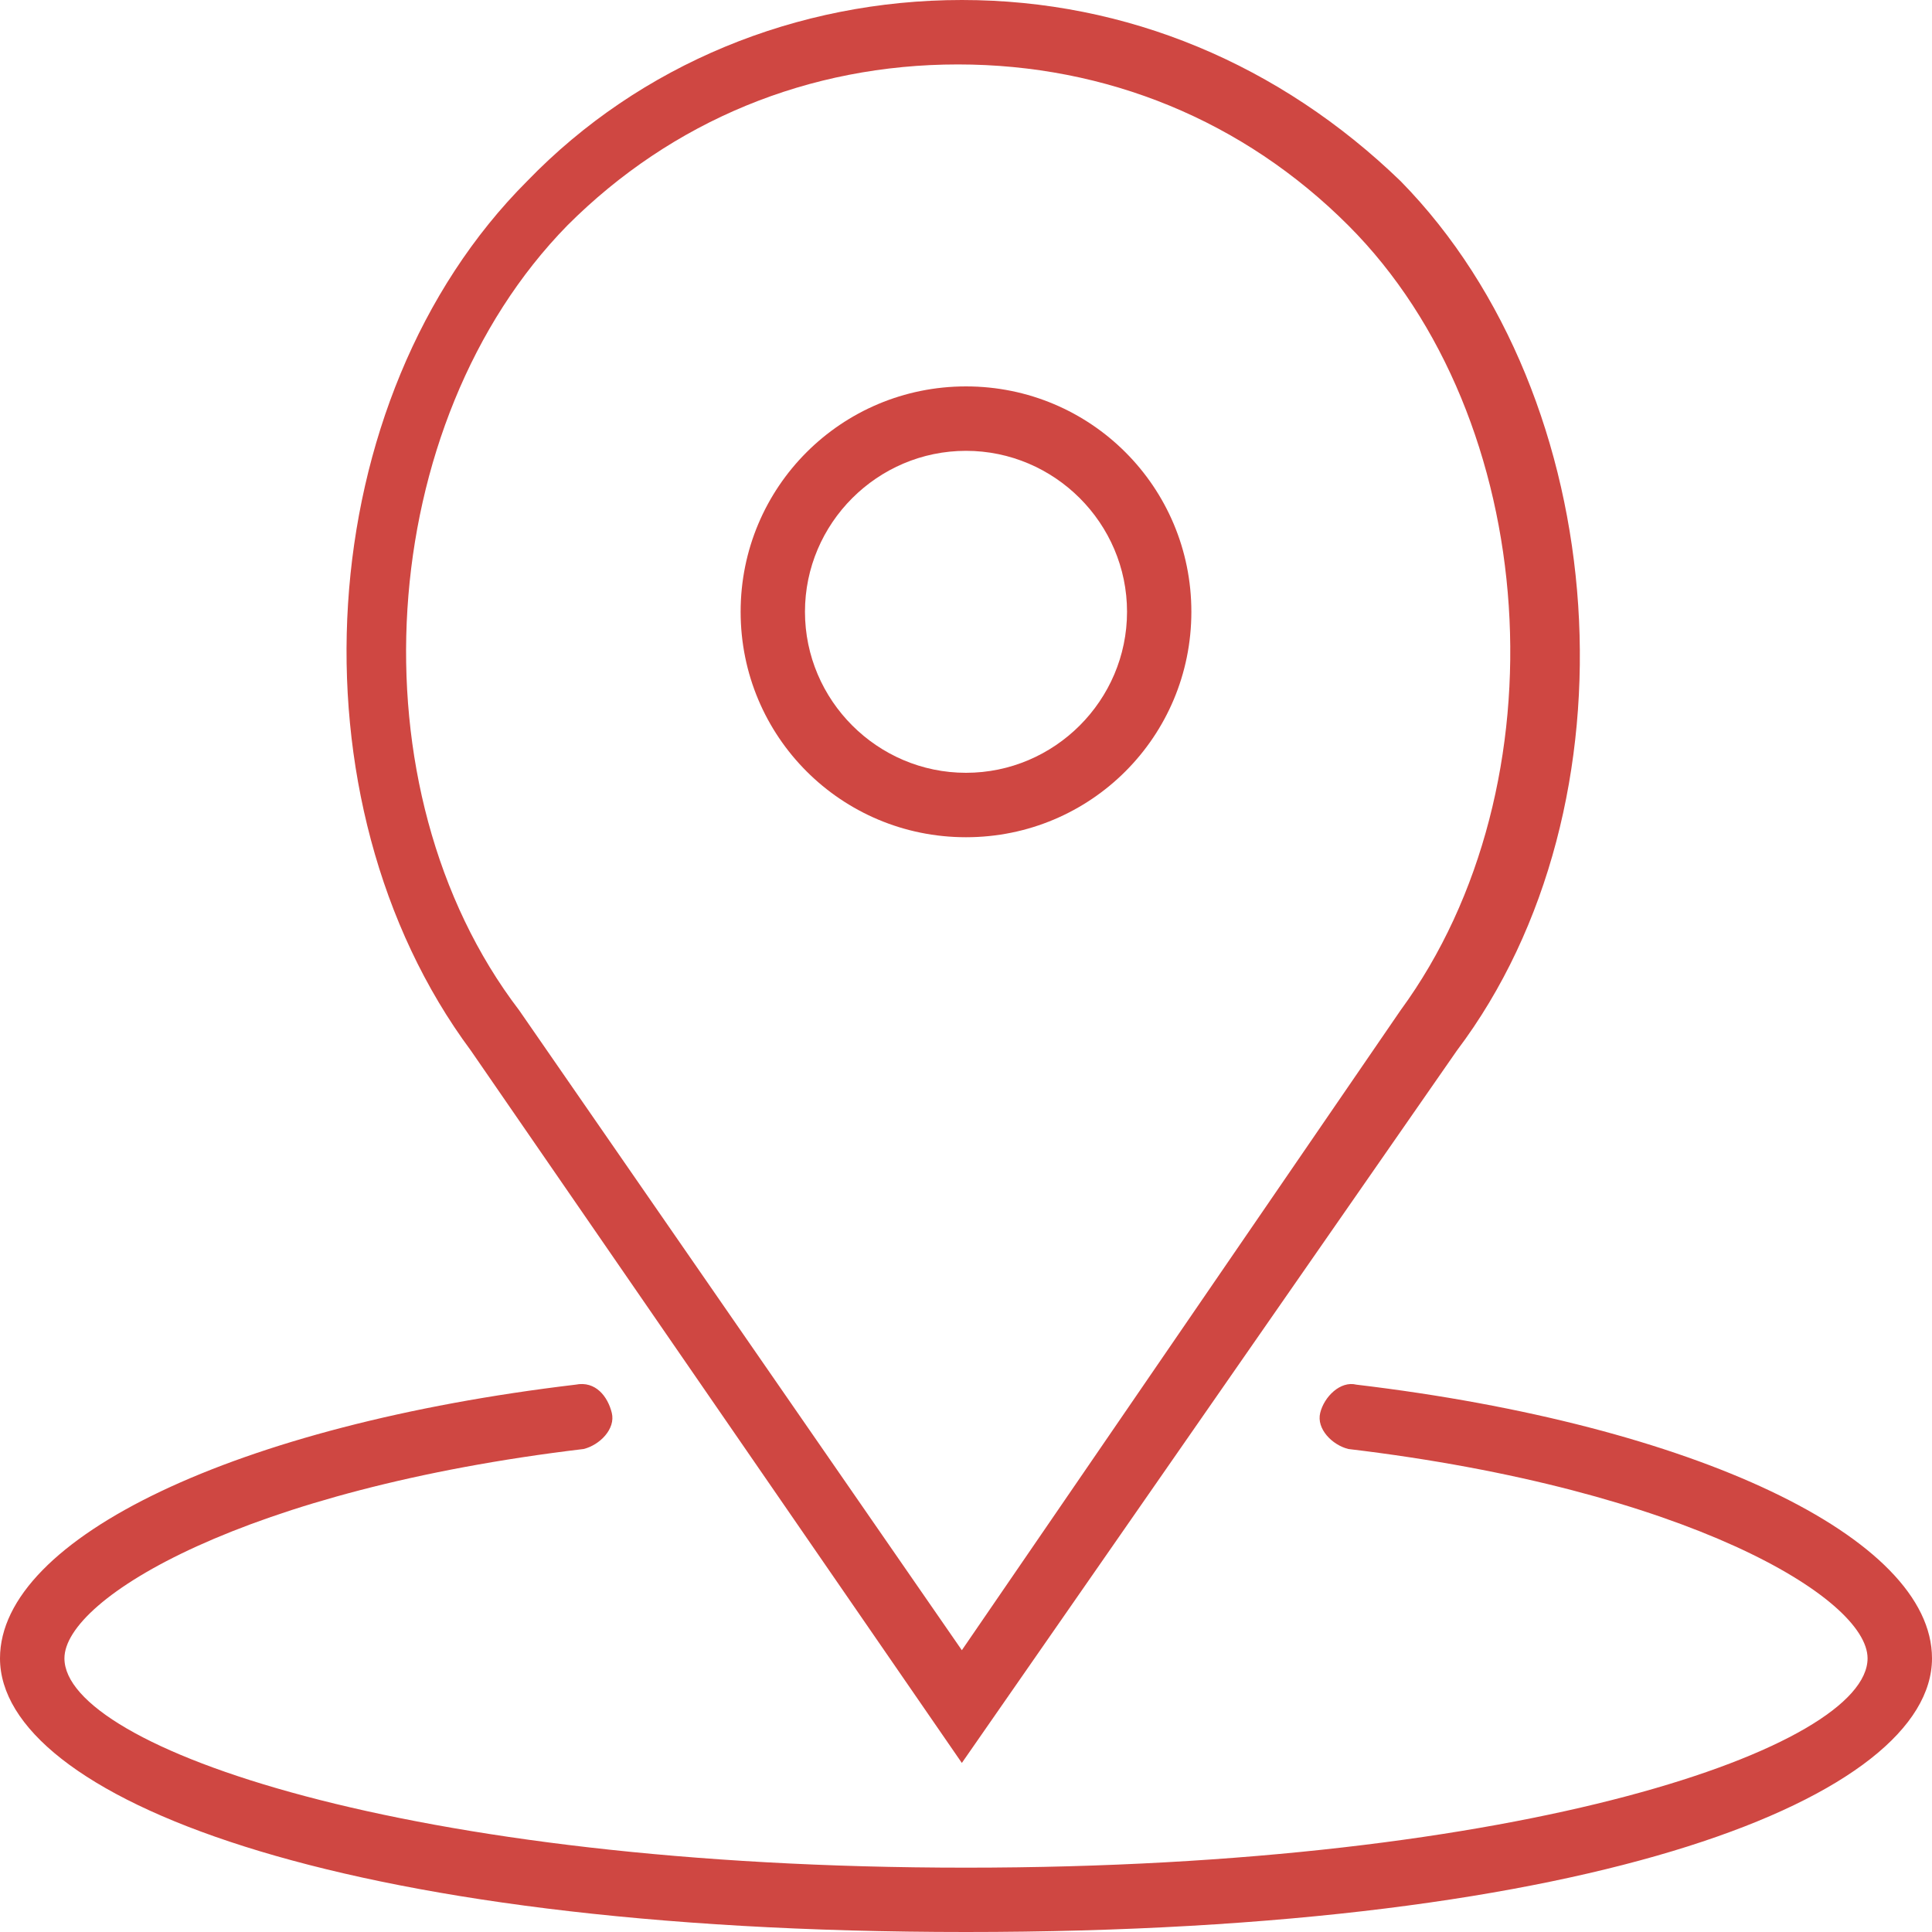
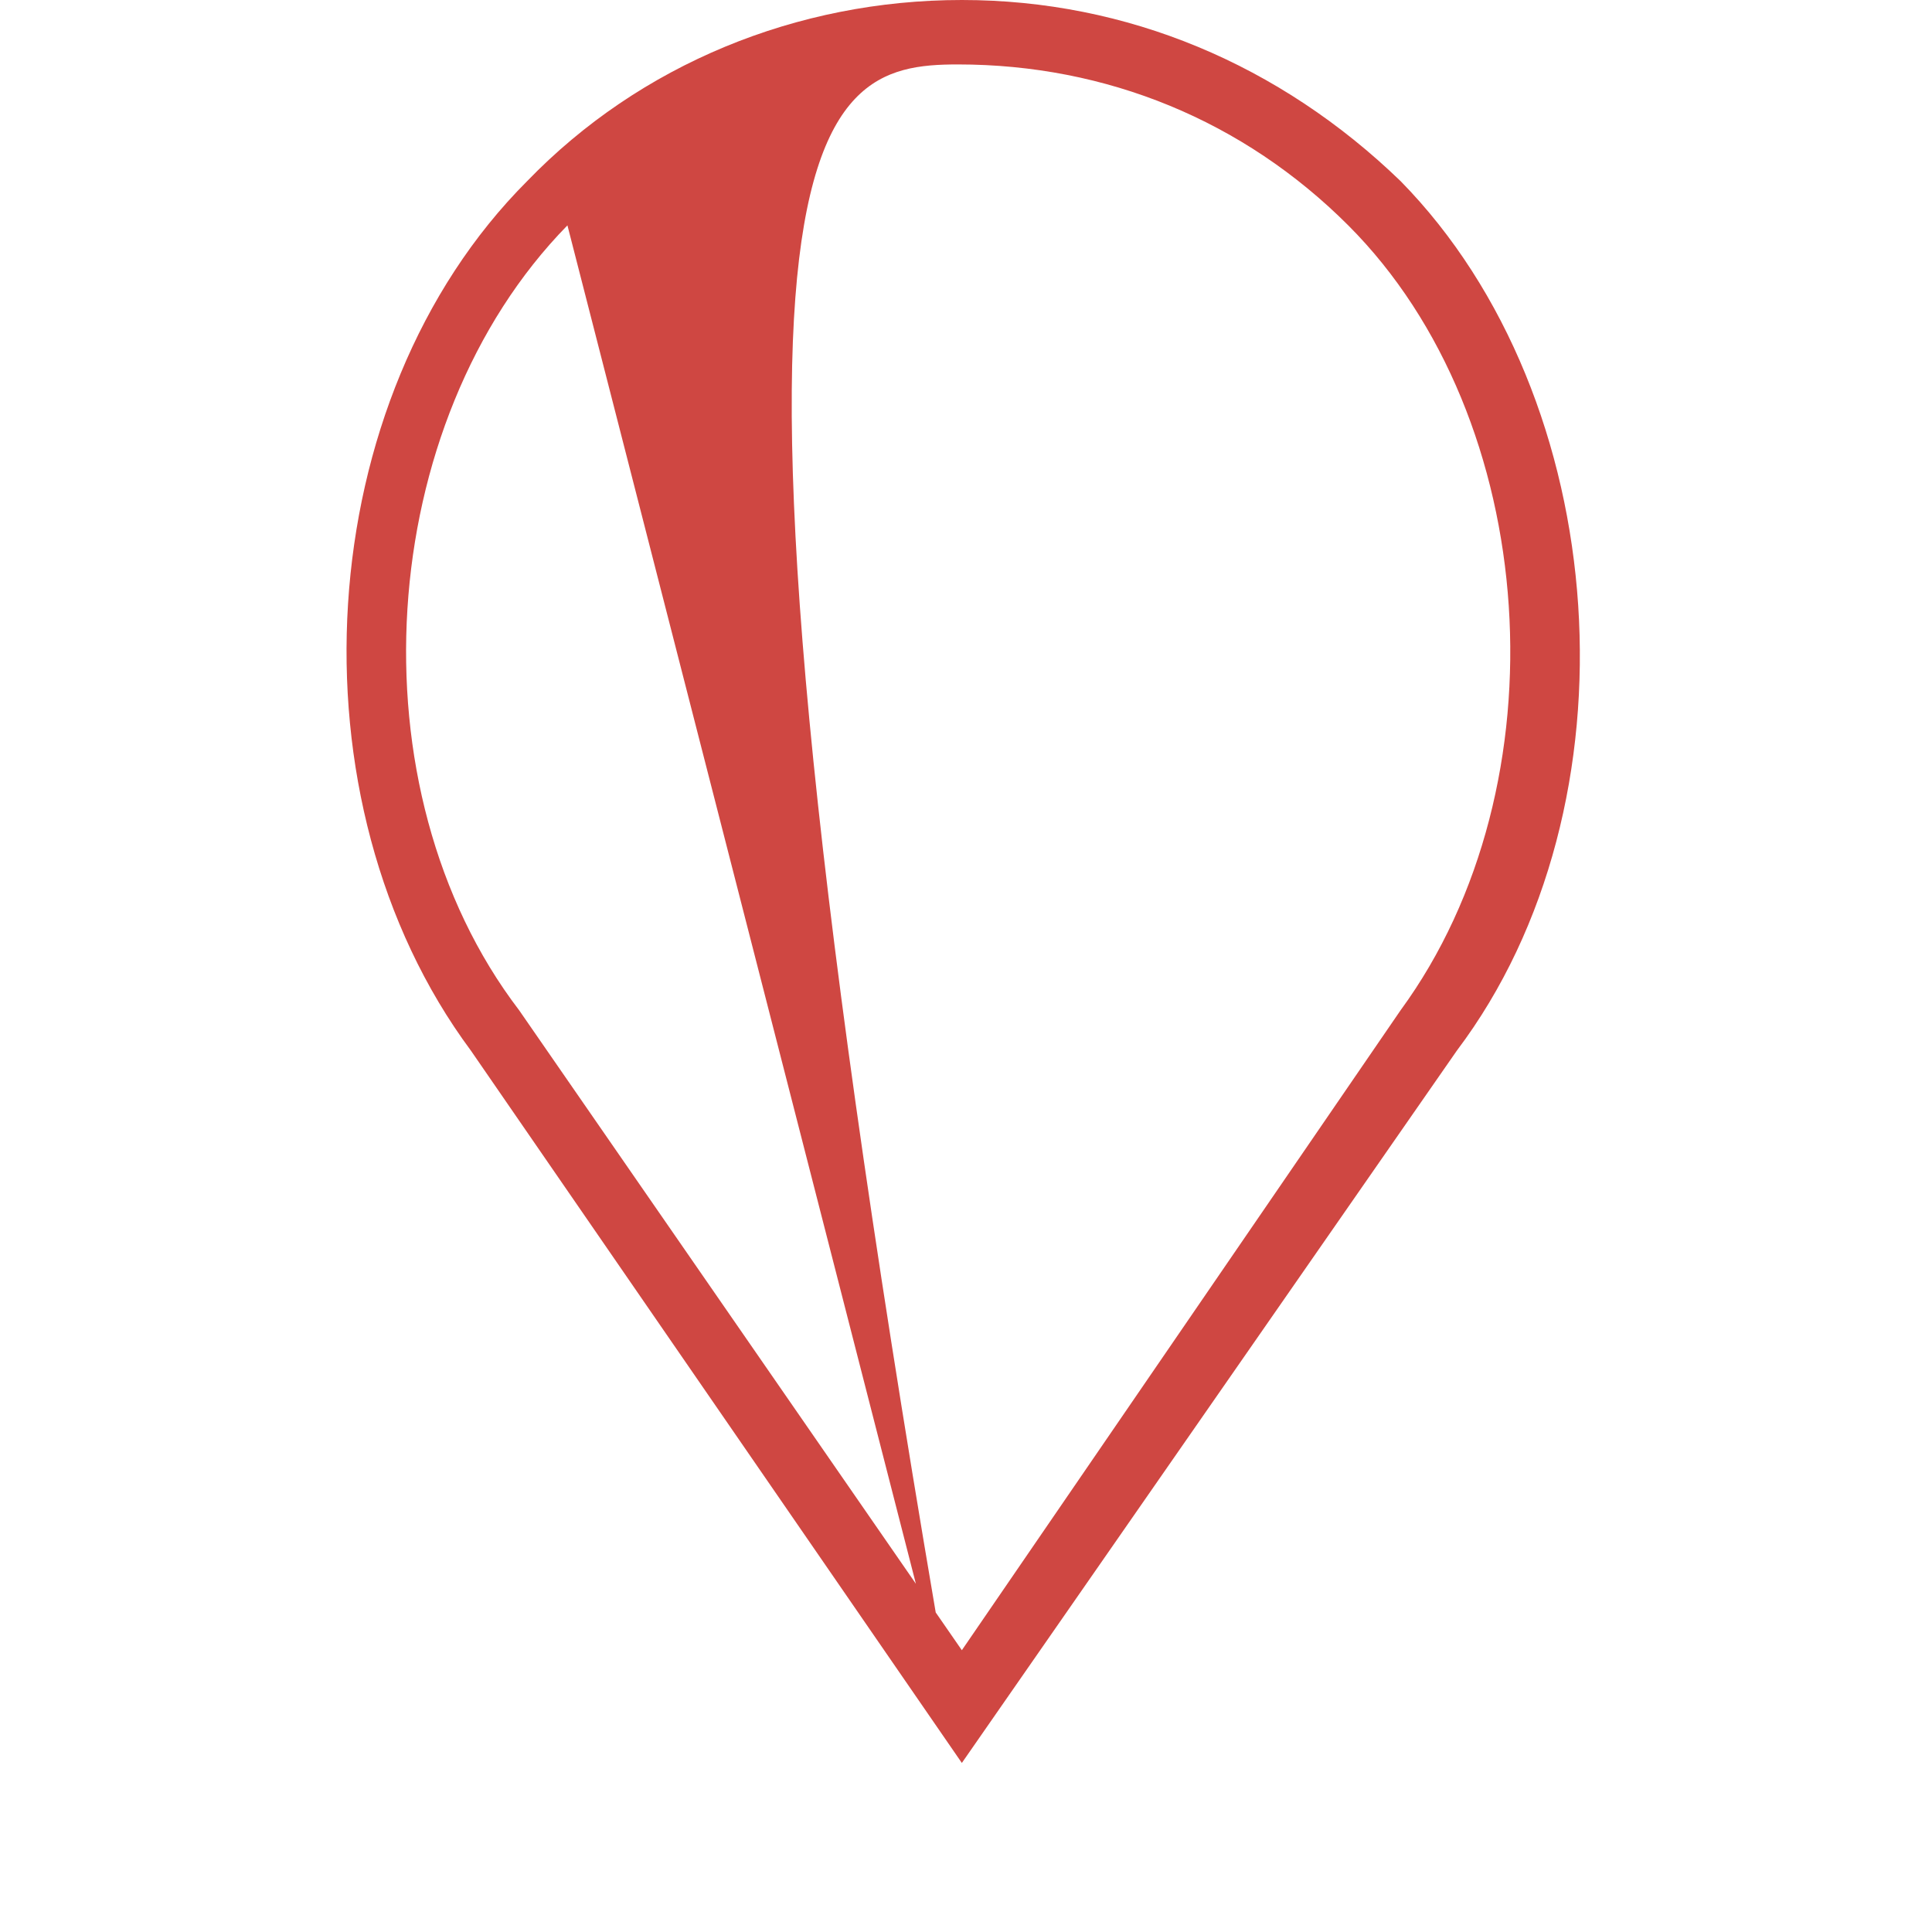
<svg xmlns="http://www.w3.org/2000/svg" width="20" height="20" viewBox="0 0 20 20" fill="none">
-   <path d="M10 8.667C11.292 8.667 12.333 7.625 12.333 6.333C12.333 5.042 11.292 4 10 4C8.708 4 7.667 5.042 7.667 6.333C7.667 7.625 8.708 8.667 10 8.667ZM10 4.667C10.917 4.667 11.667 5.417 11.667 6.333C11.667 7.25 10.917 8 10 8C9.083 8 8.333 7.25 8.333 6.333C8.333 5.417 9.083 4.667 10 4.667Z" fill="#CF4742" />
-   <path d="M9.957 18.25L15.082 10.875C16.999 8.333 16.707 4.125 14.499 1.875C13.249 0.667 11.666 0 9.957 0C8.249 0 6.624 0.667 5.457 1.875C3.207 4.125 2.957 8.292 4.874 10.875L9.957 18.25ZM5.874 2.333C6.957 1.25 8.374 0.667 9.916 0.667C11.457 0.667 12.874 1.25 13.957 2.333C15.957 4.333 16.207 8.125 14.499 10.458L9.957 17.083L5.374 10.458C3.624 8.167 3.874 4.375 5.874 2.333Z" fill="#CF4742" />
-   <path d="M14.042 14.334C13.875 14.292 13.708 14.459 13.667 14.625C13.625 14.792 13.792 14.959 13.958 15C17.458 15.417 19.333 16.542 19.333 17.167C19.333 18.084 15.792 19.334 10 19.334C4.208 19.334 0.667 18.084 0.667 17.167C0.667 16.542 2.542 15.417 6.042 15C6.208 14.959 6.375 14.792 6.333 14.625C6.292 14.459 6.167 14.292 5.958 14.334C2.458 14.75 0 15.917 0 17.167C0 18.584 3.417 20 10 20C16.583 20 20 18.584 20 17.167C20 15.917 17.542 14.75 14.042 14.334Z" fill="#CF4742" />
+   <path d="M9.957 18.25L15.082 10.875C16.999 8.333 16.707 4.125 14.499 1.875C13.249 0.667 11.666 0 9.957 0C8.249 0 6.624 0.667 5.457 1.875C3.207 4.125 2.957 8.292 4.874 10.875L9.957 18.25ZC6.957 1.25 8.374 0.667 9.916 0.667C11.457 0.667 12.874 1.25 13.957 2.333C15.957 4.333 16.207 8.125 14.499 10.458L9.957 17.083L5.374 10.458C3.624 8.167 3.874 4.375 5.874 2.333Z" fill="#CF4742" />
</svg>